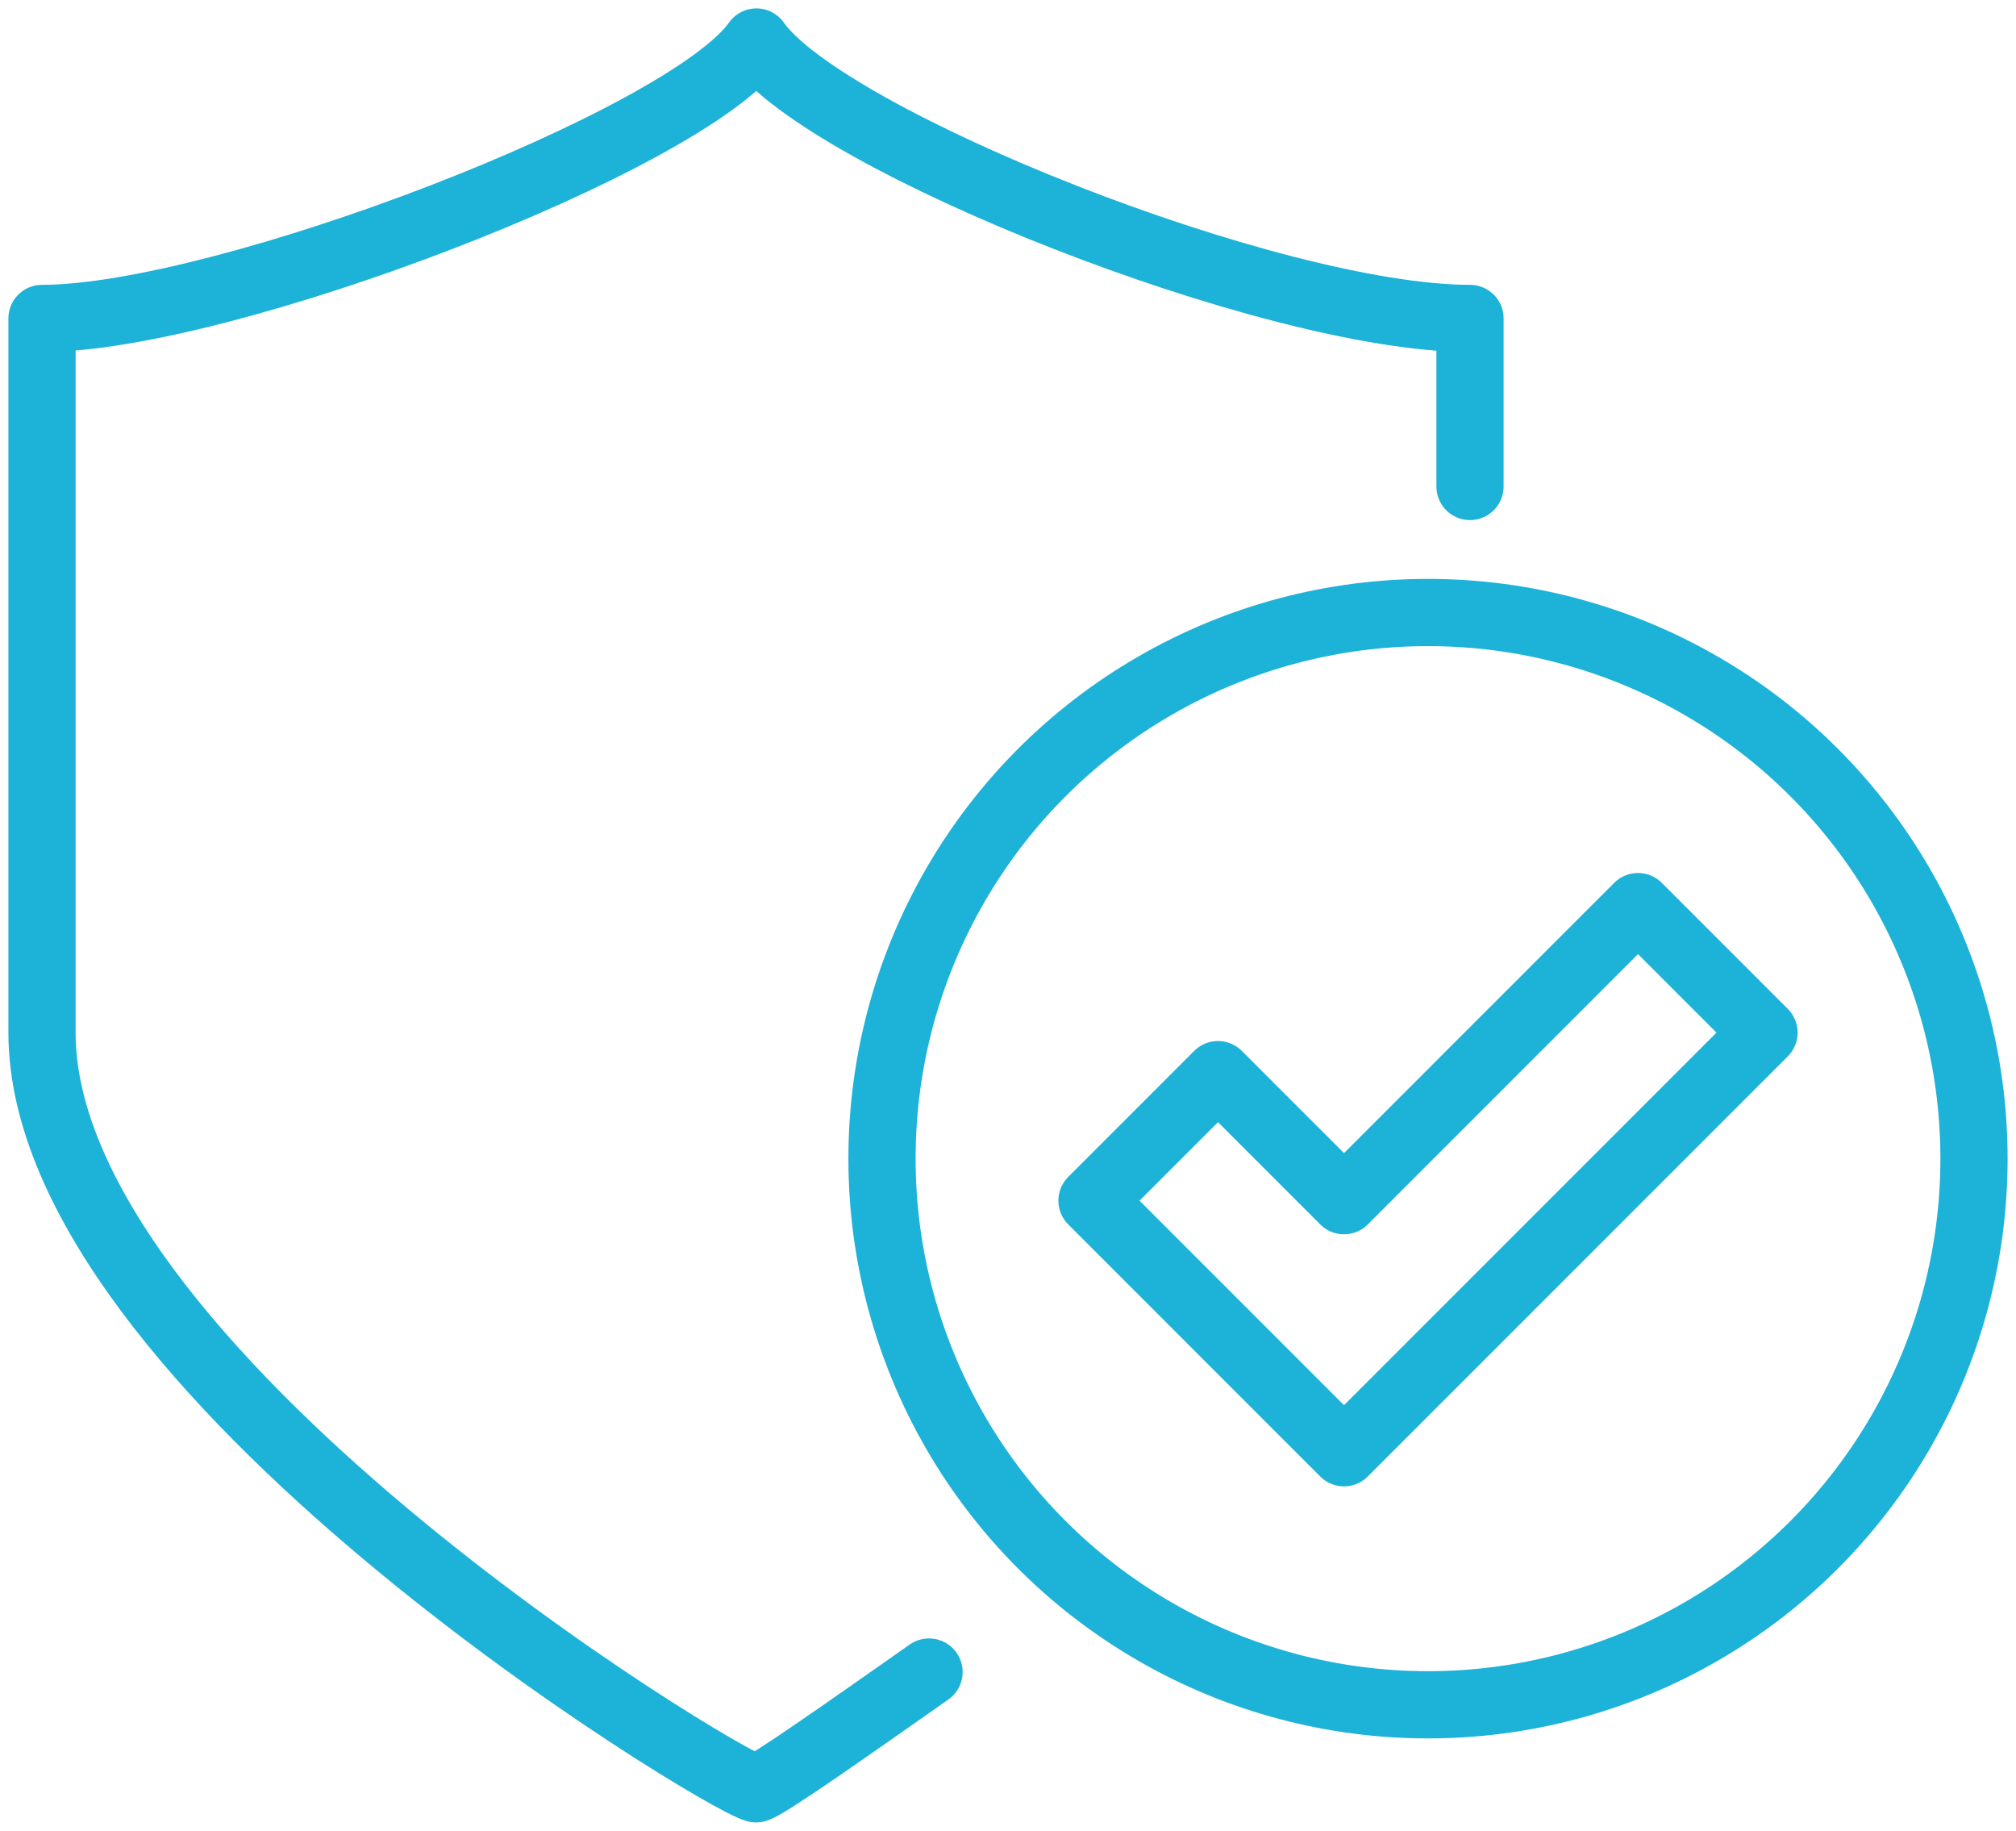
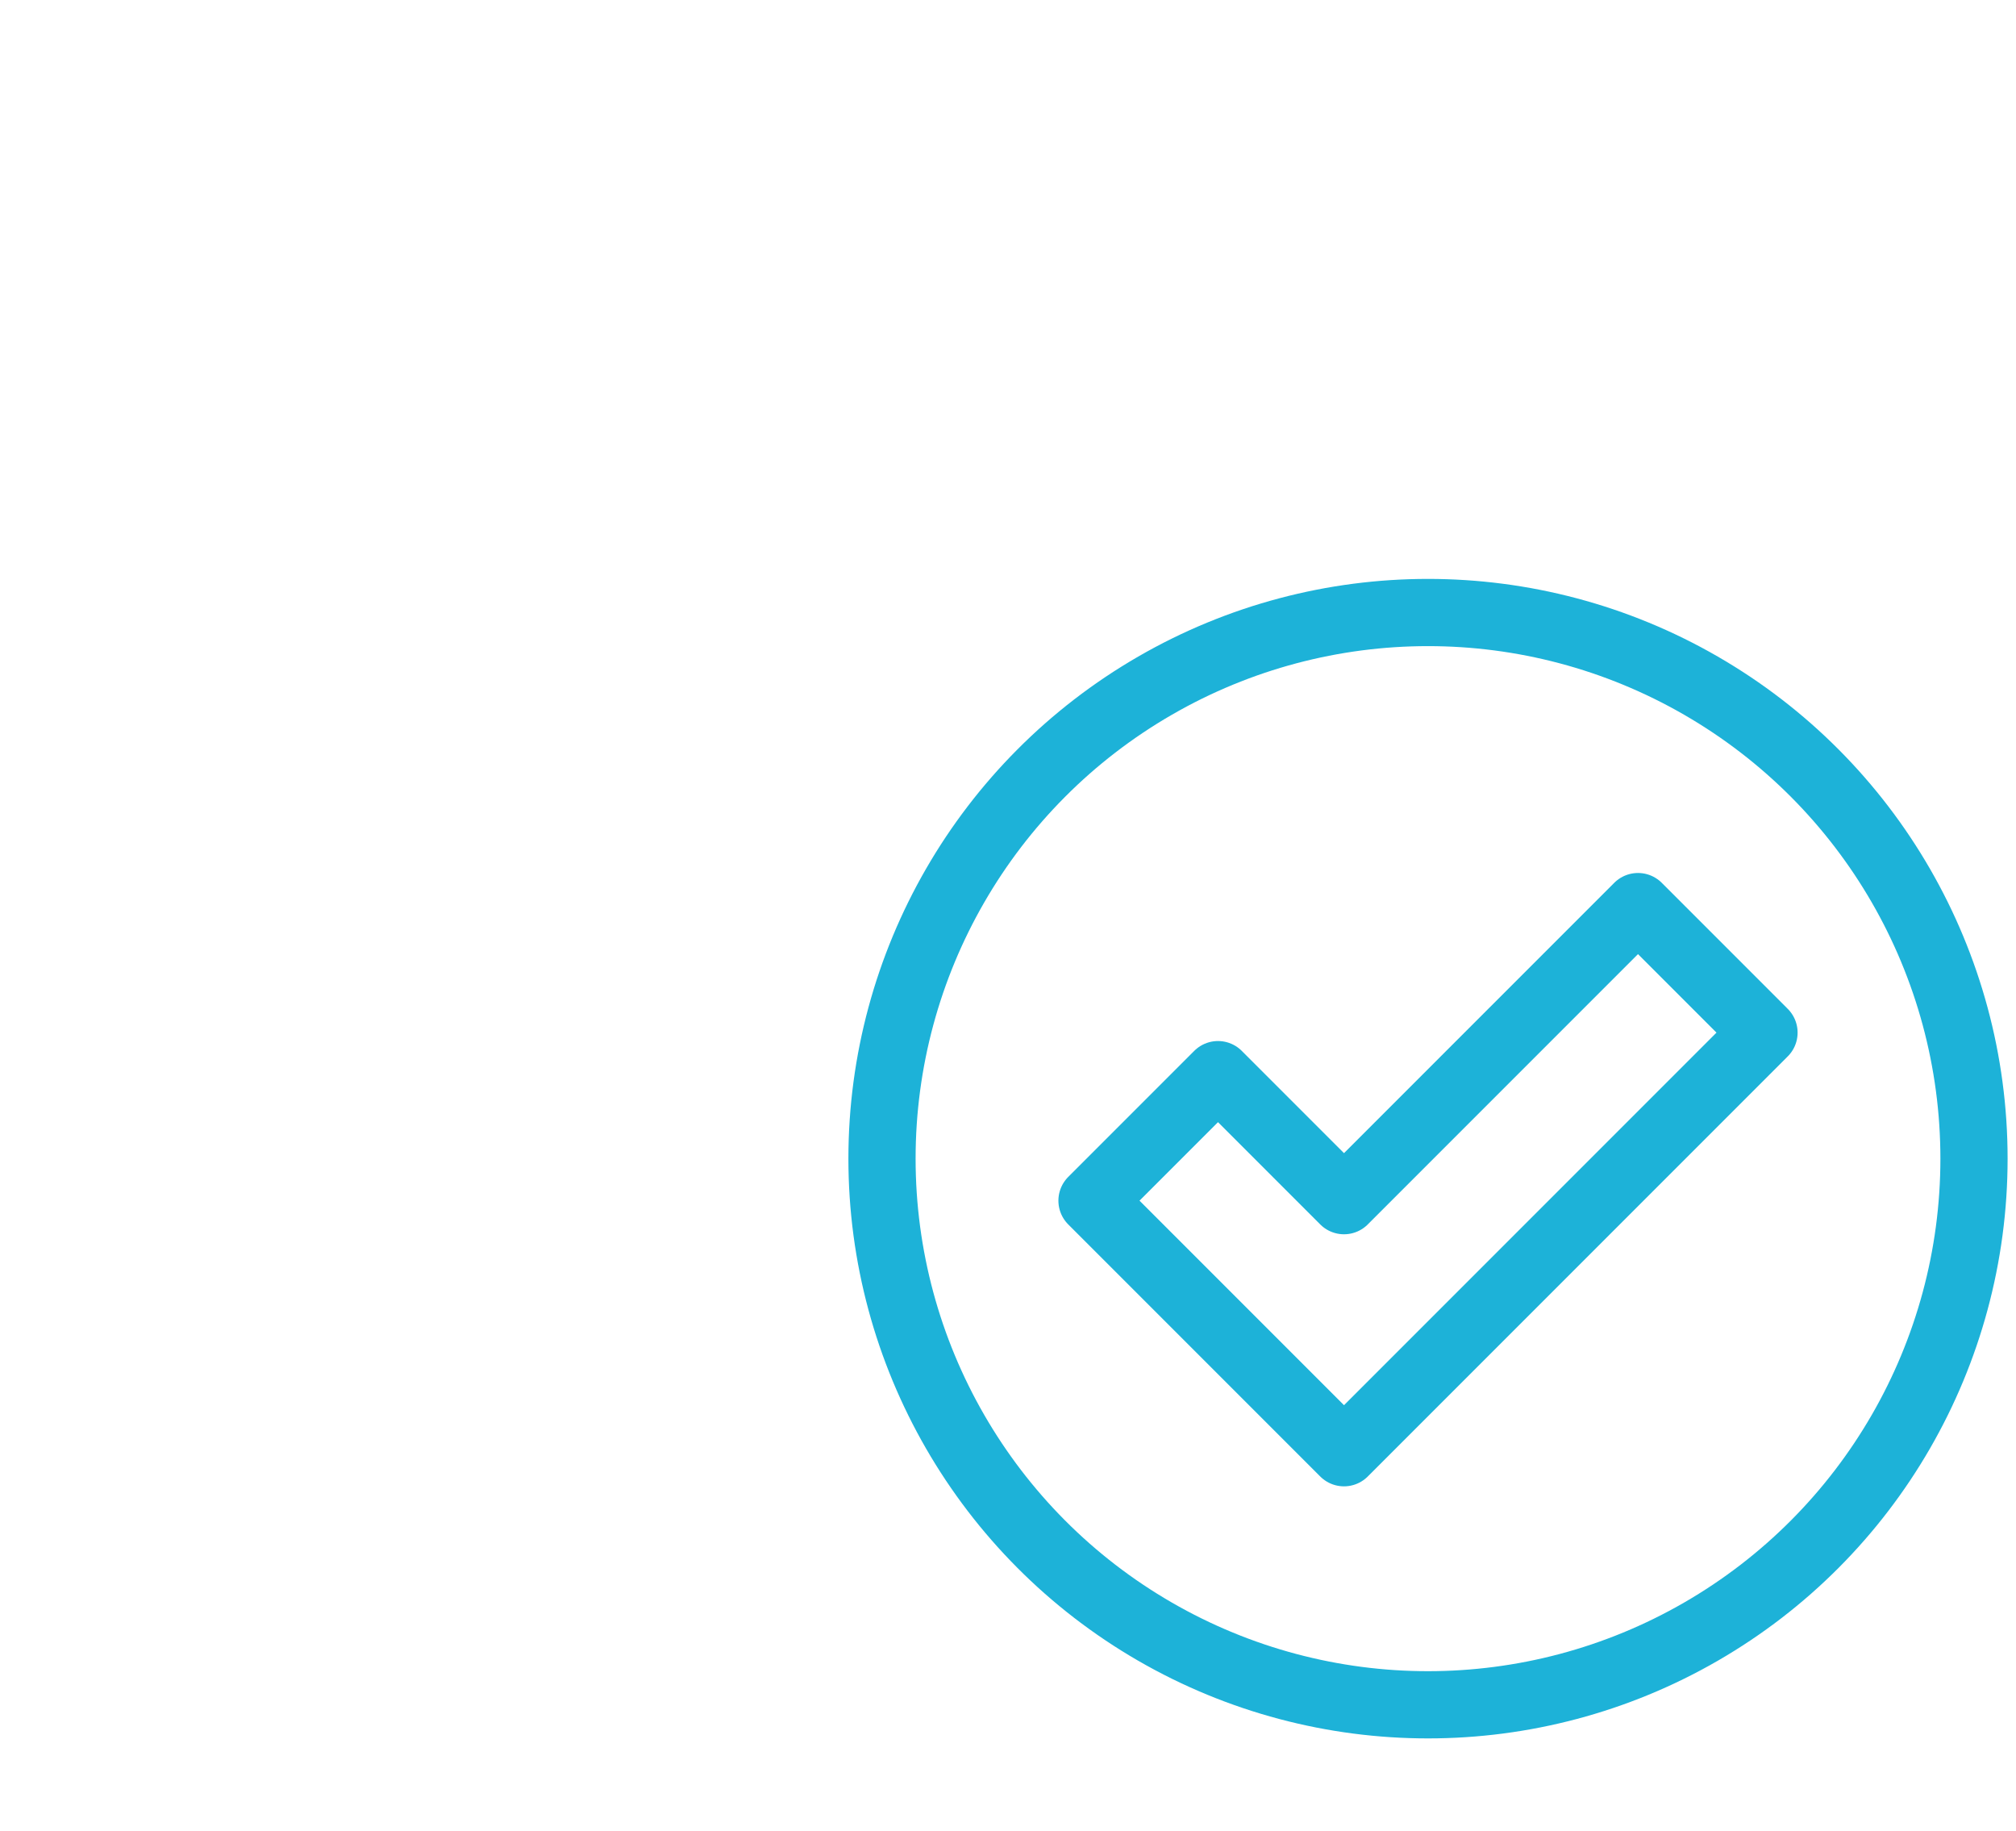
<svg xmlns="http://www.w3.org/2000/svg" id="Group_203" data-name="Group 203" width="60" height="54.475" viewBox="0 0 60 54.475">
  <defs>
    <clipPath id="clip-path">
      <rect id="Rectangle_126" data-name="Rectangle 126" width="60" height="54.475" fill="none" stroke="#1db2d8" stroke-width="2" />
    </clipPath>
  </defs>
  <g id="Group_202" data-name="Group 202" clip-path="url(#clip-path)">
-     <path id="Path_40" data-name="Path 40" d="M50.5,21.225v-5c-5.9,0-19.172-5.291-21.238-8.225C27.2,10.933,13.411,16.225,8,16.225v21.25c0,9.99,20.069,22.185,21.25,22.5C29.6,59.882,32.116,58.1,34.4,56.5" transform="translate(-6.75 -6.75)" fill="none" stroke="#1db2d8" stroke-linecap="round" stroke-linejoin="round" stroke-width="2" />
    <circle id="Ellipse_14" data-name="Ellipse 14" cx="16.25" cy="16.25" r="16.25" transform="translate(26.25 18.225)" fill="none" stroke="#1db2d8" stroke-linejoin="round" stroke-width="2" />
    <path id="Path_41" data-name="Path 41" d="M224.25,172.637l-8.75,8.75-3.75-3.75-3.75,3.75,7.5,7.5,12.5-12.5Z" transform="translate(-175.5 -145.662)" fill="none" stroke="#1db2d8" stroke-linejoin="round" stroke-width="2" />
  </g>
</svg>